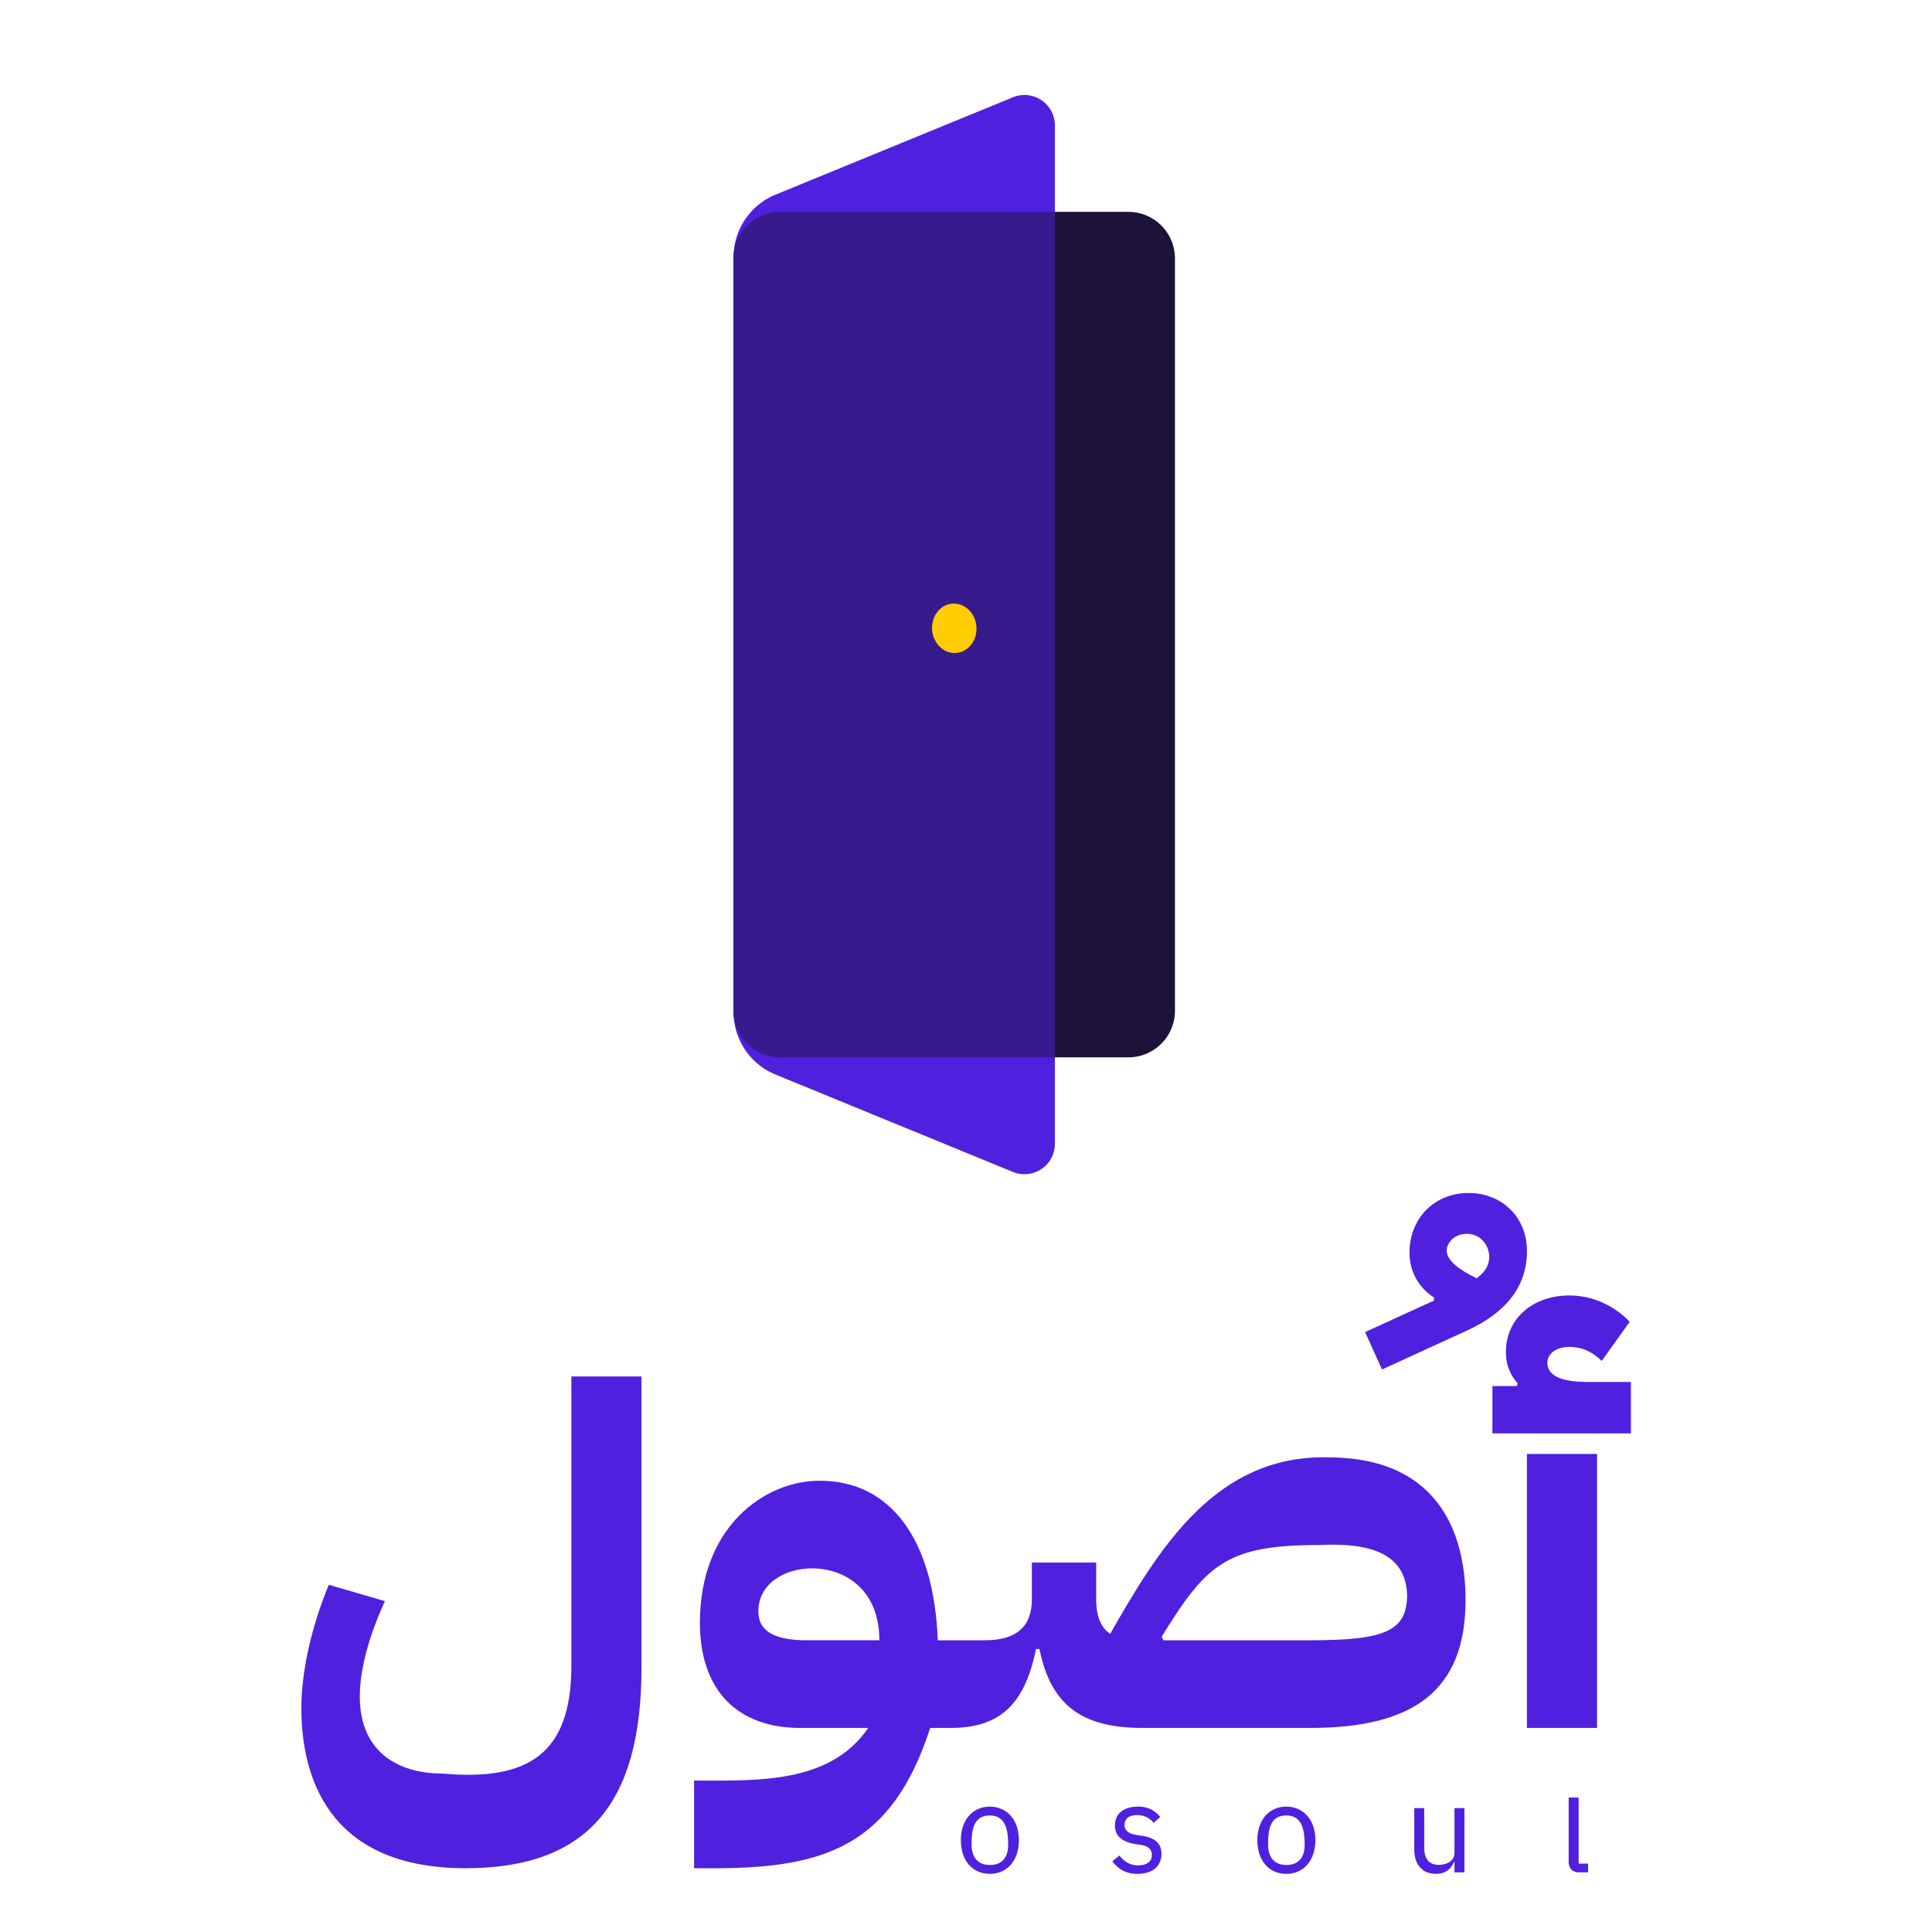
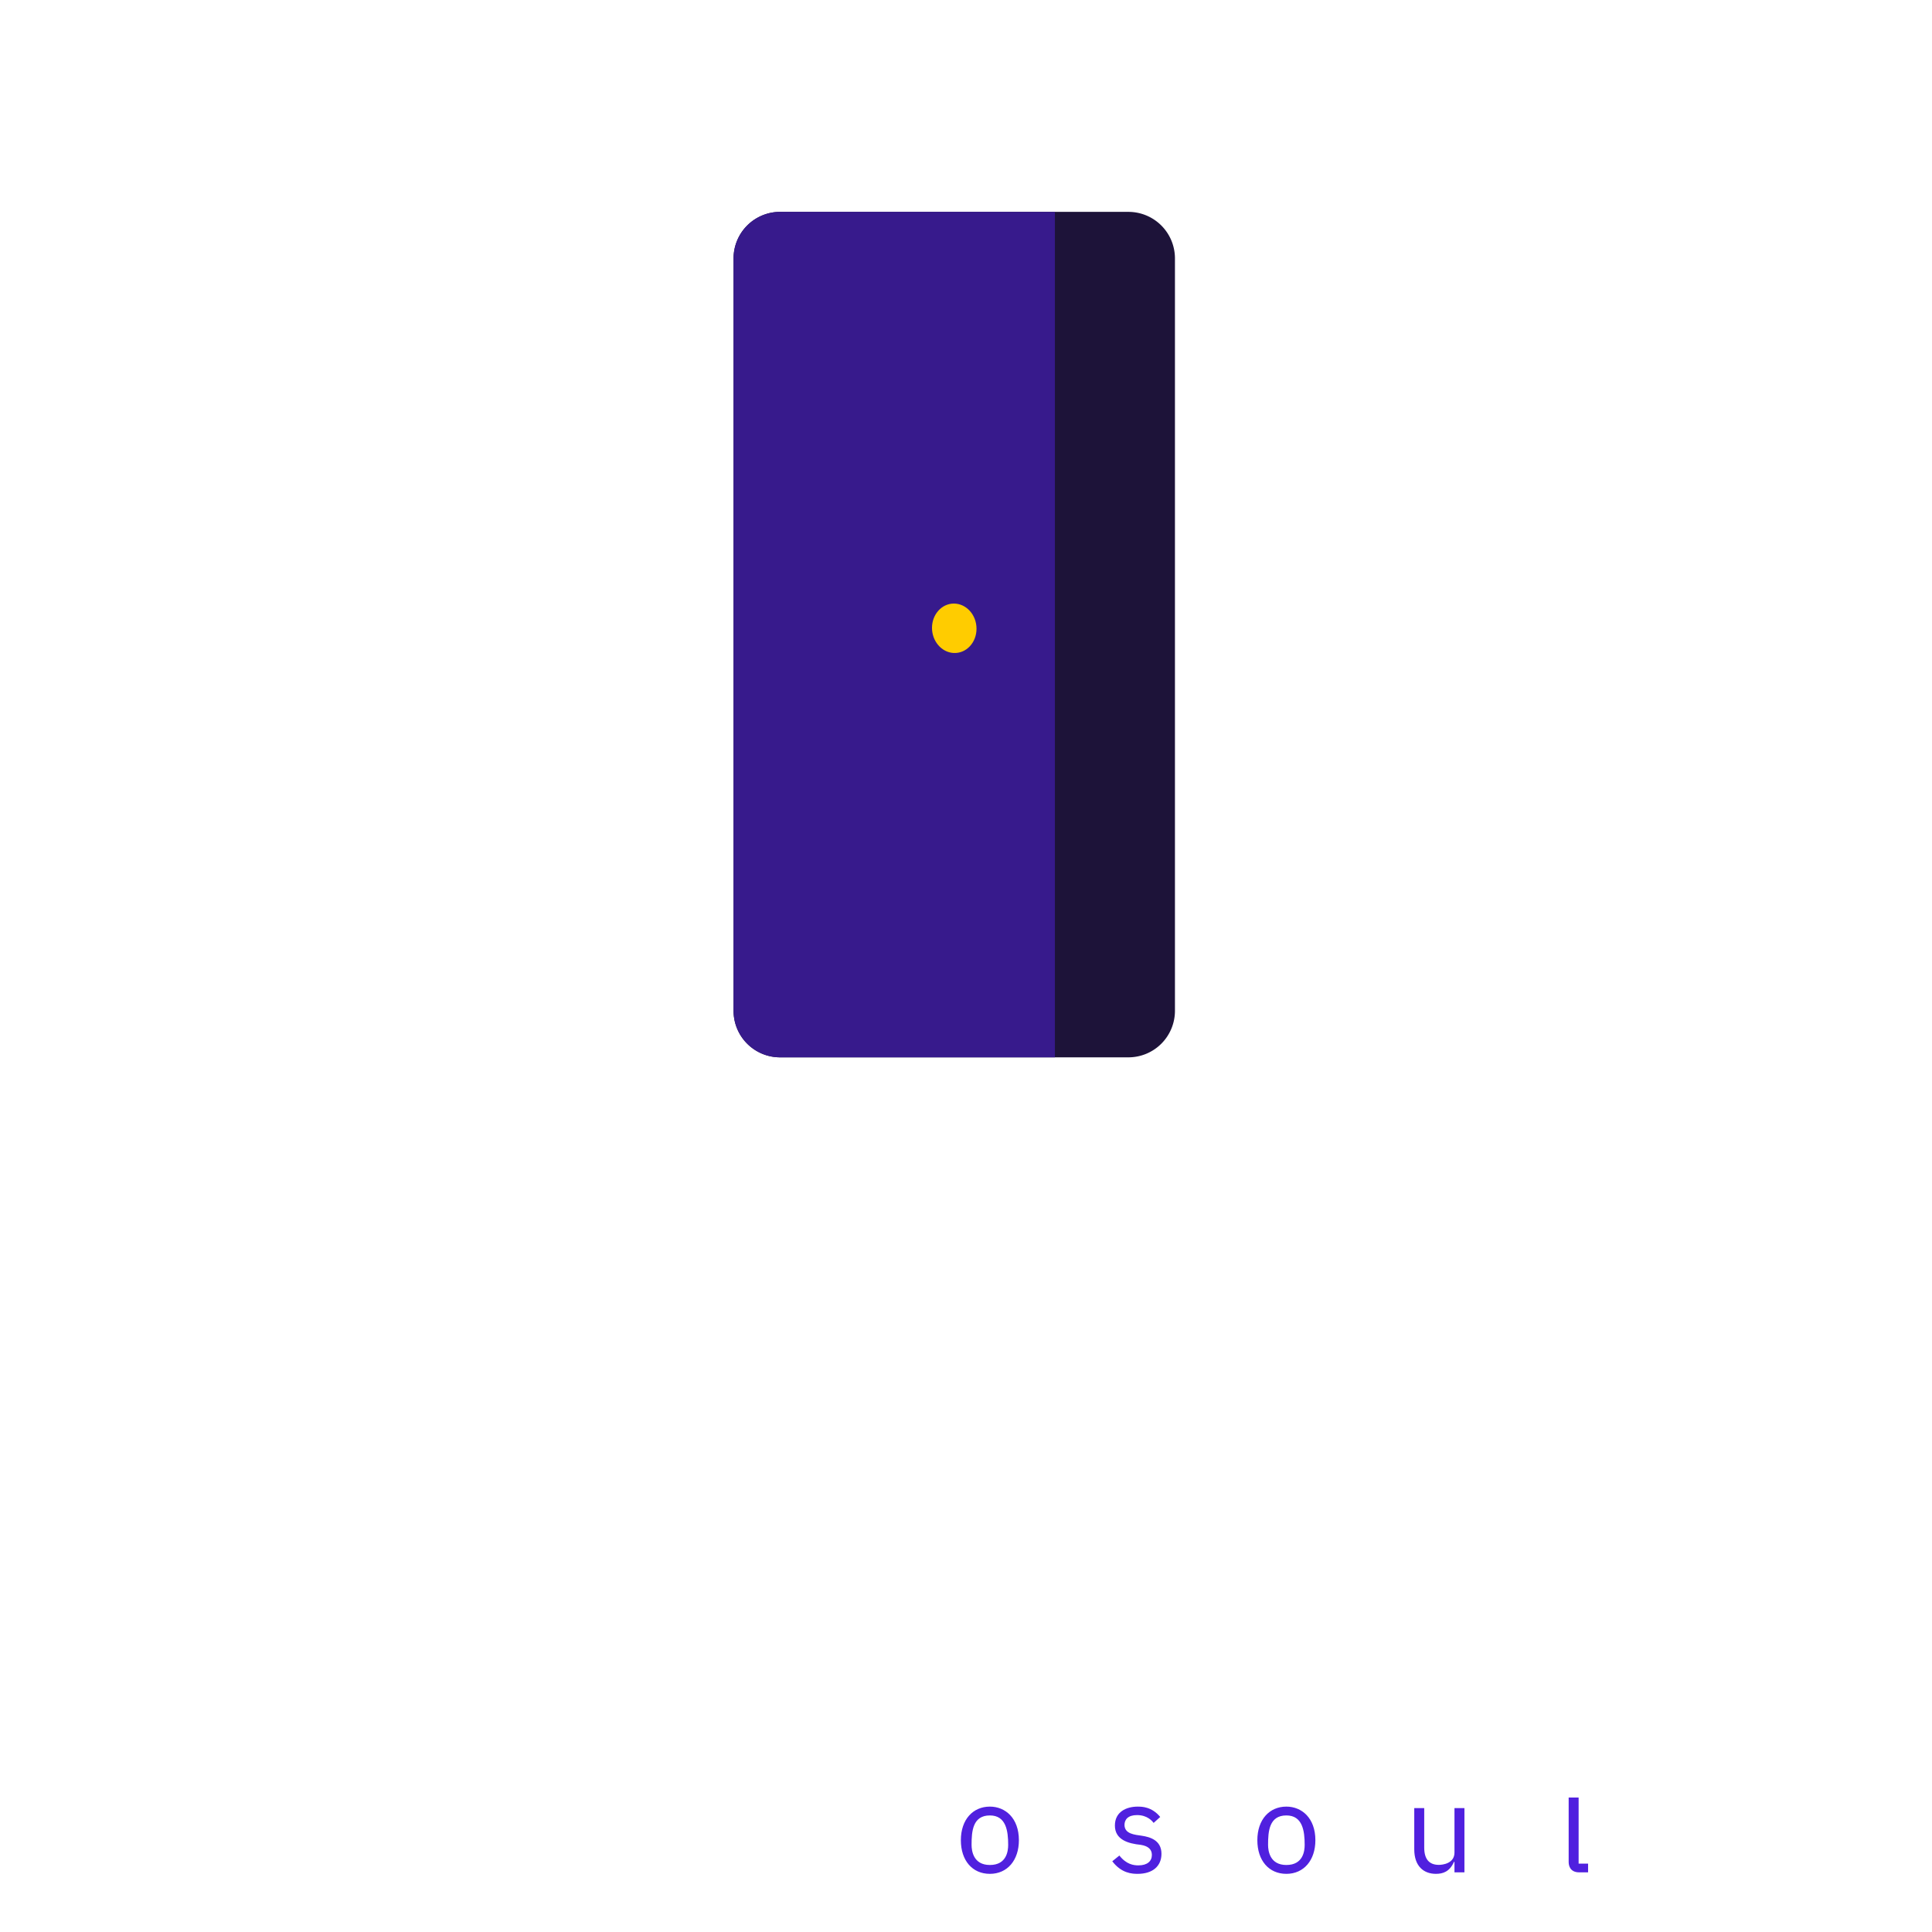
<svg xmlns="http://www.w3.org/2000/svg" xmlns:ns1="http://www.inkscape.org/namespaces/inkscape" xmlns:ns2="http://sodipodi.sourceforge.net/DTD/sodipodi-0.dtd" width="668.867mm" height="668.867mm" viewBox="0 0 668.867 668.867" version="1.1" id="svg1" xml:space="preserve" ns1:version="1.4.2 (ebf0e94, 2025-05-08)" ns2:docname="final-logo V.svg">
  <ns2:namedview id="namedview1" pagecolor="#ffffff" bordercolor="#000000" borderopacity="0.25" ns1:showpageshadow="2" ns1:pageopacity="0.0" ns1:pagecheckerboard="0" ns1:deskcolor="#d1d1d1" ns1:document-units="mm" showguides="false" ns1:zoom="0.1767767" ns1:cx="1555.6349" ns1:cy="1484.9242" ns1:window-width="1920" ns1:window-height="1048" ns1:window-x="0" ns1:window-y="0" ns1:window-maximized="1" ns1:current-layer="layer1">
    <ns2:guide position="-1633.052,1774.896" orientation="0,-1" id="guide11" ns1:locked="false" />
    <ns2:guide position="-1733.313,1819.896" orientation="1,0" id="guide13" ns1:locked="false" />
    <ns2:guide position="-1637.295,1723.428" orientation="0,-1" id="guide59" ns1:locked="false" />
    <ns2:guide position="-1633.089,1733.428" orientation="1,0" id="guide63" ns1:locked="false" />
    <ns2:guide position="-1705.143,1583.255" orientation="0,-1" id="guide66" ns1:locked="false" />
    <ns2:guide position="-1669.143,1547.255" orientation="1,0" id="guide67" ns1:locked="false" />
    <ns2:guide position="167.736,-717.877" orientation="1,0" id="guide106" ns1:locked="false" />
    <ns2:guide position="164.475,-735.124" orientation="1,0" id="guide107" ns1:locked="false" />
    <ns2:guide position="124.308,-687.932" orientation="1,0" id="guide108" ns1:locked="false" />
  </ns2:namedview>
  <defs id="defs1">
    <ns1:path-effect effect="fillet_chamfer" id="path-effect65" is_visible="true" lpeversion="1" nodesatellites_param="F,0,0,1,0,10,0,1 @ F,0,0,1,0,0,0,1 @ F,0,0,1,0,0,0,1 @ F,0,0,1,0,0,0,1 | F,0,0,1,0,0,0,1 @ F,0,0,1,0,0,0,1 @ F,0,0,1,0,0,0,1 @ F,0,0,1,0,0,0,1 | F,0,0,1,0,0,0,1 @ F,0,0,1,0,0,0,1 @ F,0,0,1,0,0,0,1 @ F,0,0,1,0,0,0,1" radius="0" unit="px" method="auto" mode="F" chamfer_steps="1" flexible="false" use_knot_distance="true" apply_no_radius="true" apply_with_radius="true" only_selected="false" hide_knots="false" />
    <ns1:path-effect effect="fillet_chamfer" id="path-effect14" is_visible="true" lpeversion="1" nodesatellites_param="F,0,0,1,0,0,0,1 @ F,0,0,1,0,0,0,1 @ F,0,0,1,0,0,0,1 @ F,0,1,1,0,10,0,1 | F,0,0,1,0,10,0,1 @ F,0,0,1,0,0,0,1 @ F,0,0,1,0,0,0,1 @ F,0,0,1,0,0,0,1" radius="0" unit="px" method="auto" mode="F" chamfer_steps="1" flexible="false" use_knot_distance="true" apply_no_radius="true" apply_with_radius="true" only_selected="false" hide_knots="false" />
    <ns1:path-effect effect="fillet_chamfer" id="path-effect13" is_visible="true" lpeversion="1" nodesatellites_param="F,0,0,1,0,0,0,1 @ F,0,0,1,0,0,0,1 @ F,0,0,1,0,0,0,1 @ F,0,0,1,0,0,0,1 @ F,0,0,1,0,0,0,1 @ F,0,0,1,0,0,0,1 | F,0,0,1,0,0,0,1 @ F,0,0,1,0,10,0,1 @ F,0,0,1,0,0,0,1 @ F,0,0,1,0,0,0,1" radius="0" unit="px" method="auto" mode="F" chamfer_steps="1" flexible="false" use_knot_distance="true" apply_no_radius="true" apply_with_radius="true" only_selected="false" hide_knots="false" />
    <ns1:path-effect effect="fillet_chamfer" id="path-effect11" is_visible="true" lpeversion="1" nodesatellites_param="F,0,0,1,0,0,0,1 @ F,0,0,1,0,0,0,1 @ F,0,0,1,0,0,0,1 @ F,0,0,1,0,0,0,1 @ F,0,0,1,0,0,0,1 @ F,0,0,1,0,0,0,1 | F,0,0,1,0,0,0,1 @ F,0,0,1,0,10,0,1 @ F,0,0,1,0,0,0,1 @ F,0,0,1,0,0,0,1" radius="0" unit="px" method="auto" mode="F" chamfer_steps="1" flexible="false" use_knot_distance="true" apply_no_radius="true" apply_with_radius="true" only_selected="false" hide_knots="false" />
    <ns1:path-effect effect="fillet_chamfer" id="path-effect9" is_visible="true" lpeversion="1" nodesatellites_param="F,0,0,1,0,0,0,1 @ F,0,0,1,0,0,0,1 @ F,0,0,1,0,0,0,1 @ F,0,0,1,0,0,0,1 @ F,0,0,1,0,0,0,1 @ F,0,0,1,0,0,0,1 | F,0,0,1,0,0,0,1 @ F,0,0,1,0,10,0,1 @ F,0,0,1,0,0,0,1 @ F,0,0,1,0,0,0,1" radius="0" unit="px" method="auto" mode="F" chamfer_steps="1" flexible="false" use_knot_distance="true" apply_no_radius="true" apply_with_radius="true" only_selected="false" hide_knots="false" />
    <ns1:path-effect effect="fillet_chamfer" id="path-effect4" is_visible="true" lpeversion="1" nodesatellites_param="F,0,0,1,0,11.43,0,1 @ F,0,0,1,0,0,0,1 @ F,0,0,1,0,0,0,1 @ F,0,0,1,0,0,0,1" radius="0" unit="px" method="auto" mode="F" chamfer_steps="1" flexible="false" use_knot_distance="true" apply_no_radius="true" apply_with_radius="true" only_selected="false" hide_knots="false" />
    <ns1:path-effect effect="fillet_chamfer" id="path-effect3" is_visible="true" lpeversion="1" nodesatellites_param="F,0,0,1,0,0,0,1 @ F,0,0,1,0,11.43,0,1 @ F,0,0,1,0,0,0,1 @ F,0,0,1,0,0,0,1" radius="0" unit="px" method="auto" mode="F" chamfer_steps="1" flexible="false" use_knot_distance="true" apply_no_radius="true" apply_with_radius="true" only_selected="false" hide_knots="false" />
    <ns1:path-effect effect="fillet_chamfer" id="path-effect65-1" is_visible="true" lpeversion="1" nodesatellites_param="F,0,0,1,0,10,0,1 @ F,0,0,1,0,0,0,1 @ F,0,0,1,0,0,0,1 @ F,0,0,1,0,0,0,1 | F,0,0,1,0,0,0,1 @ F,0,0,1,0,0,0,1 @ F,0,0,1,0,0,0,1 @ F,0,0,1,0,0,0,1 | F,0,0,1,0,0,0,1 @ F,0,0,1,0,0,0,1 @ F,0,0,1,0,0,0,1 @ F,0,0,1,0,0,0,1" radius="0" unit="px" method="auto" mode="F" chamfer_steps="1" flexible="false" use_knot_distance="true" apply_no_radius="true" apply_with_radius="true" only_selected="false" hide_knots="false" />
    <ns1:path-effect effect="fillet_chamfer" id="path-effect14-2" is_visible="true" lpeversion="1" nodesatellites_param="F,0,0,1,0,0,0,1 @ F,0,0,1,0,0,0,1 @ F,0,0,1,0,0,0,1 @ F,0,1,1,0,10,0,1 | F,0,0,1,0,10,0,1 @ F,0,0,1,0,0,0,1 @ F,0,0,1,0,0,0,1 @ F,0,0,1,0,0,0,1" radius="0" unit="px" method="auto" mode="F" chamfer_steps="1" flexible="false" use_knot_distance="true" apply_no_radius="true" apply_with_radius="true" only_selected="false" hide_knots="false" />
    <ns1:path-effect effect="fillet_chamfer" id="path-effect13-7" is_visible="true" lpeversion="1" nodesatellites_param="F,0,0,1,0,0,0,1 @ F,0,0,1,0,0,0,1 @ F,0,0,1,0,0,0,1 @ F,0,0,1,0,0,0,1 @ F,0,0,1,0,0,0,1 @ F,0,0,1,0,0,0,1 | F,0,0,1,0,0,0,1 @ F,0,0,1,0,10,0,1 @ F,0,0,1,0,0,0,1 @ F,0,0,1,0,0,0,1" radius="0" unit="px" method="auto" mode="F" chamfer_steps="1" flexible="false" use_knot_distance="true" apply_no_radius="true" apply_with_radius="true" only_selected="false" hide_knots="false" />
    <ns1:path-effect effect="fillet_chamfer" id="path-effect11-0" is_visible="true" lpeversion="1" nodesatellites_param="F,0,0,1,0,0,0,1 @ F,0,0,1,0,0,0,1 @ F,0,0,1,0,0,0,1 @ F,0,0,1,0,0,0,1 @ F,0,0,1,0,0,0,1 @ F,0,0,1,0,0,0,1 | F,0,0,1,0,0,0,1 @ F,0,0,1,0,10,0,1 @ F,0,0,1,0,0,0,1 @ F,0,0,1,0,0,0,1" radius="0" unit="px" method="auto" mode="F" chamfer_steps="1" flexible="false" use_knot_distance="true" apply_no_radius="true" apply_with_radius="true" only_selected="false" hide_knots="false" />
    <ns1:path-effect effect="fillet_chamfer" id="path-effect9-9" is_visible="true" lpeversion="1" nodesatellites_param="F,0,0,1,0,0,0,1 @ F,0,0,1,0,0,0,1 @ F,0,0,1,0,0,0,1 @ F,0,0,1,0,0,0,1 @ F,0,0,1,0,0,0,1 @ F,0,0,1,0,0,0,1 | F,0,0,1,0,0,0,1 @ F,0,0,1,0,10,0,1 @ F,0,0,1,0,0,0,1 @ F,0,0,1,0,0,0,1" radius="0" unit="px" method="auto" mode="F" chamfer_steps="1" flexible="false" use_knot_distance="true" apply_no_radius="true" apply_with_radius="true" only_selected="false" hide_knots="false" />
    <ns1:path-effect effect="fillet_chamfer" id="path-effect4-3" is_visible="true" lpeversion="1" nodesatellites_param="F,0,0,1,0,11.43,0,1 @ F,0,0,1,0,0,0,1 @ F,0,0,1,0,0,0,1 @ F,0,0,1,0,0,0,1" radius="0" unit="px" method="auto" mode="F" chamfer_steps="1" flexible="false" use_knot_distance="true" apply_no_radius="true" apply_with_radius="true" only_selected="false" hide_knots="false" />
    <ns1:path-effect effect="fillet_chamfer" id="path-effect3-6" is_visible="true" lpeversion="1" nodesatellites_param="F,0,0,1,0,0,0,1 @ F,0,0,1,0,11.43,0,1 @ F,0,0,1,0,0,0,1 @ F,0,0,1,0,0,0,1" radius="0" unit="px" method="auto" mode="F" chamfer_steps="1" flexible="false" use_knot_distance="true" apply_no_radius="true" apply_with_radius="true" only_selected="false" hide_knots="false" />
    <ns1:path-effect effect="fillet_chamfer" id="path-effect65-8" is_visible="true" lpeversion="1" nodesatellites_param="F,0,0,1,0,10,0,1 @ F,0,0,1,0,0,0,1 @ F,0,0,1,0,0,0,1 @ F,0,0,1,0,0,0,1 | F,0,0,1,0,0,0,1 @ F,0,0,1,0,0,0,1 @ F,0,0,1,0,0,0,1 @ F,0,0,1,0,0,0,1 | F,0,0,1,0,0,0,1 @ F,0,0,1,0,0,0,1 @ F,0,0,1,0,0,0,1 @ F,0,0,1,0,0,0,1" radius="0" unit="px" method="auto" mode="F" chamfer_steps="1" flexible="false" use_knot_distance="true" apply_no_radius="true" apply_with_radius="true" only_selected="false" hide_knots="false" />
    <ns1:path-effect effect="fillet_chamfer" id="path-effect14-4" is_visible="true" lpeversion="1" nodesatellites_param="F,0,0,1,0,0,0,1 @ F,0,0,1,0,0,0,1 @ F,0,0,1,0,0,0,1 @ F,0,1,1,0,10,0,1 | F,0,0,1,0,10,0,1 @ F,0,0,1,0,0,0,1 @ F,0,0,1,0,0,0,1 @ F,0,0,1,0,0,0,1" radius="0" unit="px" method="auto" mode="F" chamfer_steps="1" flexible="false" use_knot_distance="true" apply_no_radius="true" apply_with_radius="true" only_selected="false" hide_knots="false" />
    <ns1:path-effect effect="fillet_chamfer" id="path-effect13-5" is_visible="true" lpeversion="1" nodesatellites_param="F,0,0,1,0,0,0,1 @ F,0,0,1,0,0,0,1 @ F,0,0,1,0,0,0,1 @ F,0,0,1,0,0,0,1 @ F,0,0,1,0,0,0,1 @ F,0,0,1,0,0,0,1 | F,0,0,1,0,0,0,1 @ F,0,0,1,0,10,0,1 @ F,0,0,1,0,0,0,1 @ F,0,0,1,0,0,0,1" radius="0" unit="px" method="auto" mode="F" chamfer_steps="1" flexible="false" use_knot_distance="true" apply_no_radius="true" apply_with_radius="true" only_selected="false" hide_knots="false" />
    <ns1:path-effect effect="fillet_chamfer" id="path-effect11-03" is_visible="true" lpeversion="1" nodesatellites_param="F,0,0,1,0,0,0,1 @ F,0,0,1,0,0,0,1 @ F,0,0,1,0,0,0,1 @ F,0,0,1,0,0,0,1 @ F,0,0,1,0,0,0,1 @ F,0,0,1,0,0,0,1 | F,0,0,1,0,0,0,1 @ F,0,0,1,0,10,0,1 @ F,0,0,1,0,0,0,1 @ F,0,0,1,0,0,0,1" radius="0" unit="px" method="auto" mode="F" chamfer_steps="1" flexible="false" use_knot_distance="true" apply_no_radius="true" apply_with_radius="true" only_selected="false" hide_knots="false" />
    <ns1:path-effect effect="fillet_chamfer" id="path-effect9-6" is_visible="true" lpeversion="1" nodesatellites_param="F,0,0,1,0,0,0,1 @ F,0,0,1,0,0,0,1 @ F,0,0,1,0,0,0,1 @ F,0,0,1,0,0,0,1 @ F,0,0,1,0,0,0,1 @ F,0,0,1,0,0,0,1 | F,0,0,1,0,0,0,1 @ F,0,0,1,0,10,0,1 @ F,0,0,1,0,0,0,1 @ F,0,0,1,0,0,0,1" radius="0" unit="px" method="auto" mode="F" chamfer_steps="1" flexible="false" use_knot_distance="true" apply_no_radius="true" apply_with_radius="true" only_selected="false" hide_knots="false" />
    <ns1:path-effect effect="fillet_chamfer" id="path-effect4-1" is_visible="true" lpeversion="1" nodesatellites_param="F,0,0,1,0,11.43,0,1 @ F,0,0,1,0,0,0,1 @ F,0,0,1,0,0,0,1 @ F,0,0,1,0,0,0,1" radius="0" unit="px" method="auto" mode="F" chamfer_steps="1" flexible="false" use_knot_distance="true" apply_no_radius="true" apply_with_radius="true" only_selected="false" hide_knots="false" />
    <ns1:path-effect effect="fillet_chamfer" id="path-effect3-0" is_visible="true" lpeversion="1" nodesatellites_param="F,0,0,1,0,0,0,1 @ F,0,0,1,0,11.43,0,1 @ F,0,0,1,0,0,0,1 @ F,0,0,1,0,0,0,1" radius="0" unit="px" method="auto" mode="F" chamfer_steps="1" flexible="false" use_knot_distance="true" apply_no_radius="true" apply_with_radius="true" only_selected="false" hide_knots="false" />
    <clipPath clipPathUnits="userSpaceOnUse" id="clipPath180">
-       <rect style="fill:#ffffff;fill-opacity:1;fill-rule:evenodd;stroke:none;stroke-width:0.5;stroke-dasharray:none;stroke-opacity:1" id="rect181" width="944.478" height="531.269" x="2838.559" y="3332.028" />
-     </clipPath>
+       </clipPath>
    <ns1:path-effect effect="fillet_chamfer" id="path-effect23" is_visible="true" lpeversion="1" nodesatellites_param="F,0,0,1,0,5.142,0,1 @ F,0,1,1,0,5.142,0,1 @ F,0,1,1,0,5.142,0,1 @ F,0,1,1,0,5.142,0,1" radius="0" unit="px" method="auto" mode="F" chamfer_steps="1" flexible="false" use_knot_distance="true" apply_no_radius="true" apply_with_radius="true" only_selected="false" hide_knots="false" />
    <ns1:path-effect effect="fillet_chamfer" id="path-effect21" is_visible="true" lpeversion="1" nodesatellites_param="F,0,0,1,0,5.279,0,1 @ F,0,1,1,0,5.279,0,1 @ F,0,1,1,0,5.279,0,1 @ F,0,1,1,0,5.279,0,1" radius="0" unit="px" method="auto" mode="F" chamfer_steps="1" flexible="false" use_knot_distance="true" apply_no_radius="true" apply_with_radius="true" only_selected="false" hide_knots="false" />
    <ns1:path-effect effect="fillet_chamfer" id="path-effect15" is_visible="true" lpeversion="1" nodesatellites_param="F,0,0,1,0,5.142,0,1 @ F,0,1,1,0,5.142,0,1 @ F,0,1,1,0,5.142,0,1 @ F,0,1,1,0,5.142,0,1" radius="0" unit="px" method="auto" mode="F" chamfer_steps="1" flexible="false" use_knot_distance="true" apply_no_radius="true" apply_with_radius="true" only_selected="false" hide_knots="false" />
    <ns1:path-effect effect="fillet_chamfer" id="path-effect12" is_visible="true" lpeversion="1" nodesatellites_param="F,0,0,1,0,5.279,0,1 @ F,0,1,1,0,5.279,0,1 @ F,0,1,1,0,5.279,0,1 @ F,0,1,1,0,5.279,0,1" radius="0" unit="px" method="auto" mode="F" chamfer_steps="1" flexible="false" use_knot_distance="true" apply_no_radius="true" apply_with_radius="true" only_selected="false" hide_knots="false" />
    <ns1:path-effect effect="fillet_chamfer" id="path-effect13-0" is_visible="true" lpeversion="1" nodesatellites_param="F,0,0,1,0,5.142,0,1 @ F,0,1,1,0,5.142,0,1 @ F,0,1,1,0,5.142,0,1 @ F,0,1,1,0,5.142,0,1" radius="0" unit="px" method="auto" mode="F" chamfer_steps="1" flexible="false" use_knot_distance="true" apply_no_radius="true" apply_with_radius="true" only_selected="false" hide_knots="false" />
    <ns1:path-effect effect="fillet_chamfer" id="path-effect11-6" is_visible="true" lpeversion="1" nodesatellites_param="F,0,0,1,0,5.279,0,1 @ F,0,1,1,0,5.279,0,1 @ F,0,1,1,0,5.279,0,1 @ F,0,1,1,0,5.279,0,1" radius="0" unit="px" method="auto" mode="F" chamfer_steps="1" flexible="false" use_knot_distance="true" apply_no_radius="true" apply_with_radius="true" only_selected="false" hide_knots="false" />
    <ns1:path-effect effect="fillet_chamfer" id="path-effect9659" is_visible="true" lpeversion="1" nodesatellites_param="F,0,0,1,0,5.279,0,1 @ F,0,1,1,0,5.279,0,1 @ F,0,1,1,0,5.279,0,1 @ F,0,1,1,0,5.279,0,1" radius="0" unit="px" method="auto" mode="F" chamfer_steps="1" flexible="false" use_knot_distance="true" apply_no_radius="true" apply_with_radius="true" only_selected="false" hide_knots="false" />
    <ns1:path-effect effect="fillet_chamfer" id="path-effect9661" is_visible="true" lpeversion="1" nodesatellites_param="F,0,0,1,0,5.142,0,1 @ F,0,1,1,0,5.142,0,1 @ F,0,1,1,0,5.142,0,1 @ F,0,1,1,0,5.142,0,1" radius="0" unit="px" method="auto" mode="F" chamfer_steps="1" flexible="false" use_knot_distance="true" apply_no_radius="true" apply_with_radius="true" only_selected="false" hide_knots="false" />
    <clipPath clipPathUnits="userSpaceOnUse" id="clipPath218">
      <path id="path250-7" style="fill:#5020df;fill-opacity:1;fill-rule:evenodd;stroke:none;stroke-width:5;stroke-linecap:round;stroke-linejoin:round" d="m -2510.42,4189.361 26.936,-11.048 a 3.449,3.449 0 0 1 4.758,3.191 v 115.528 a 3.449,3.449 0 0 1 -4.758,3.191 l -26.936,-11.048 a 7.667,7.667 0 0 1 -4.758,-7.094 v -85.626 a 7.667,7.667 0 0 1 4.758,-7.093 z" ns2:nodetypes="ccccc" />
    </clipPath>
    <ns1:path-effect effect="fillet_chamfer" id="path-effect9680" is_visible="true" lpeversion="1" nodesatellites_param="F,0,0,1,0,5.279,0,1 @ F,0,1,1,0,5.279,0,1 @ F,0,1,1,0,5.279,0,1 @ F,0,1,1,0,5.279,0,1" radius="0" unit="px" method="auto" mode="F" chamfer_steps="1" flexible="false" use_knot_distance="true" apply_no_radius="true" apply_with_radius="true" only_selected="false" hide_knots="false" />
    <ns1:path-effect effect="fillet_chamfer" id="path-effect9682" is_visible="true" lpeversion="1" nodesatellites_param="F,0,0,1,0,5.142,0,1 @ F,0,1,1,0,5.142,0,1 @ F,0,1,1,0,5.142,0,1 @ F,0,1,1,0,5.142,0,1" radius="0" unit="px" method="auto" mode="F" chamfer_steps="1" flexible="false" use_knot_distance="true" apply_no_radius="true" apply_with_radius="true" only_selected="false" hide_knots="false" />
    <clipPath clipPathUnits="userSpaceOnUse" id="clipPath1">
-       <path id="path1" style="fill:#5020df;fill-opacity:1;fill-rule:evenodd;stroke:none;stroke-width:5;stroke-linecap:round;stroke-linejoin:round" d="m -2510.42,4189.361 26.936,-11.048 a 3.449,3.449 0 0 1 4.758,3.191 v 115.528 a 3.449,3.449 0 0 1 -4.758,3.191 l -26.936,-11.048 a 7.667,7.667 0 0 1 -4.758,-7.094 v -85.626 a 7.667,7.667 0 0 1 4.758,-7.093 z" ns2:nodetypes="ccccc" />
-     </clipPath>
+       </clipPath>
    <ns1:path-effect effect="fillet_chamfer" id="path-effect9903" is_visible="true" lpeversion="1" nodesatellites_param="F,0,0,1,0,5.279,0,1 @ F,0,1,1,0,5.279,0,1 @ F,0,1,1,0,5.279,0,1 @ F,0,1,1,0,5.279,0,1" radius="0" unit="px" method="auto" mode="F" chamfer_steps="1" flexible="false" use_knot_distance="true" apply_no_radius="true" apply_with_radius="true" only_selected="false" hide_knots="false" />
    <ns1:path-effect effect="fillet_chamfer" id="path-effect9905" is_visible="true" lpeversion="1" nodesatellites_param="F,0,0,1,0,5.142,0,1 @ F,0,1,1,0,5.142,0,1 @ F,0,1,1,0,5.142,0,1 @ F,0,1,1,0,5.142,0,1" radius="0" unit="px" method="auto" mode="F" chamfer_steps="1" flexible="false" use_knot_distance="true" apply_no_radius="true" apply_with_radius="true" only_selected="false" hide_knots="false" />
    <clipPath clipPathUnits="userSpaceOnUse" id="clipPath2">
-       <path id="path2" style="fill:#5020df;fill-opacity:1;fill-rule:evenodd;stroke:none;stroke-width:5;stroke-linecap:round;stroke-linejoin:round" d="m -2510.42,4189.361 26.936,-11.048 a 3.449,3.449 0 0 1 4.758,3.191 v 115.528 a 3.449,3.449 0 0 1 -4.758,3.191 l -26.936,-11.048 a 7.667,7.667 0 0 1 -4.758,-7.094 v -85.626 a 7.667,7.667 0 0 1 4.758,-7.093 z" ns2:nodetypes="ccccc" />
-     </clipPath>
+       </clipPath>
    <ns1:path-effect effect="fillet_chamfer" id="path-effect9907" is_visible="true" lpeversion="1" nodesatellites_param="F,0,0,1,0,5.279,0,1 @ F,0,1,1,0,5.279,0,1 @ F,0,1,1,0,5.279,0,1 @ F,0,1,1,0,5.279,0,1" radius="0" unit="px" method="auto" mode="F" chamfer_steps="1" flexible="false" use_knot_distance="true" apply_no_radius="true" apply_with_radius="true" only_selected="false" hide_knots="false" />
    <ns1:path-effect effect="fillet_chamfer" id="path-effect9909" is_visible="true" lpeversion="1" nodesatellites_param="F,0,0,1,0,5.142,0,1 @ F,0,1,1,0,5.142,0,1 @ F,0,1,1,0,5.142,0,1 @ F,0,1,1,0,5.142,0,1" radius="0" unit="px" method="auto" mode="F" chamfer_steps="1" flexible="false" use_knot_distance="true" apply_no_radius="true" apply_with_radius="true" only_selected="false" hide_knots="false" />
    <clipPath clipPathUnits="userSpaceOnUse" id="clipPath3">
      <path id="path3" style="fill:#5020df;fill-opacity:1;fill-rule:evenodd;stroke:none;stroke-width:5;stroke-linecap:round;stroke-linejoin:round" d="m -2510.42,4189.361 26.936,-11.048 a 3.449,3.449 0 0 1 4.758,3.191 v 115.528 a 3.449,3.449 0 0 1 -4.758,3.191 l -26.936,-11.048 a 7.667,7.667 0 0 1 -4.758,-7.094 v -85.626 a 7.667,7.667 0 0 1 4.758,-7.093 z" ns2:nodetypes="ccccc" />
    </clipPath>
    <ns1:path-effect effect="fillet_chamfer" id="path-effect8966" is_visible="true" lpeversion="1" nodesatellites_param="F,0,0,1,0,5.279,0,1 @ F,0,1,1,0,5.279,0,1 @ F,0,1,1,0,5.279,0,1 @ F,0,1,1,0,5.279,0,1" radius="0" unit="px" method="auto" mode="F" chamfer_steps="1" flexible="false" use_knot_distance="true" apply_no_radius="true" apply_with_radius="true" only_selected="false" hide_knots="false" />
    <ns1:path-effect effect="fillet_chamfer" id="path-effect8968" is_visible="true" lpeversion="1" nodesatellites_param="F,0,0,1,0,5.142,0,1 @ F,0,1,1,0,5.142,0,1 @ F,0,1,1,0,5.142,0,1 @ F,0,1,1,0,5.142,0,1" radius="0" unit="px" method="auto" mode="F" chamfer_steps="1" flexible="false" use_knot_distance="true" apply_no_radius="true" apply_with_radius="true" only_selected="false" hide_knots="false" />
    <clipPath clipPathUnits="userSpaceOnUse" id="clipPath218-1">
      <path id="path250-7-8" style="fill:#5020df;fill-opacity:1;fill-rule:evenodd;stroke:none;stroke-width:5;stroke-linecap:round;stroke-linejoin:round" d="m -2510.42,4189.361 26.936,-11.048 a 3.449,3.449 0 0 1 4.758,3.191 v 115.528 a 3.449,3.449 0 0 1 -4.758,3.191 l -26.936,-11.048 a 7.667,7.667 0 0 1 -4.758,-7.094 v -85.626 a 7.667,7.667 0 0 1 4.758,-7.093 z" ns2:nodetypes="ccccc" />
    </clipPath>
    <filter ns1:collect="always" style="color-interpolation-filters:sRGB" id="filter250-7" x="-0.049" y="-0.019" width="1.098" height="1.037">
      <feGaussianBlur ns1:collect="always" stdDeviation="0.745" id="feGaussianBlur250-9" />
    </filter>
  </defs>
  <g ns1:label="Layer 1" ns1:groupmode="layer" id="layer1" transform="translate(-1246.178,-1530.304)">
    <g id="g10" transform="matrix(5.003,0,0,5.003,1045.72,-22445.649)" style="stroke-width:0.2">
      <g id="g8" transform="matrix(0.61,0,0,0.61,1859.894,2102.223)" style="stroke-width:0.328">
        <path id="path5" style="fill:#1d1339;fill-rule:evenodd;stroke-width:1.639;stroke-linecap:round;stroke-linejoin:round" d="m -2509.899,4191.312 h 39.514 a 5.279,5.279 45 0 1 5.279,5.279 l -1e-4,85.353 a 5.279,5.279 135 0 1 -5.279,5.279 h -39.514 a 5.279,5.279 45 0 1 -5.279,-5.279 l 1e-4,-85.353 a 5.279,5.279 135 0 1 5.279,-5.279 z" ns1:path-effect="#path-effect12" ns1:original-d="m -2515.1775,4191.3125 h 50.0721 l -1e-4,95.9106 h -50.0721 z" ns2:nodetypes="ccccc" transform="translate(-384.928,242.71)" />
-         <path id="path6" style="fill:#5020df;fill-opacity:1;fill-rule:evenodd;stroke:none;stroke-width:1.639;stroke-linecap:round;stroke-linejoin:round" d="m -2510.42,4189.361 26.936,-11.048 a 3.449,3.449 33.849 0 1 4.758,3.191 v 115.528 a 3.449,3.449 146.151 0 1 -4.758,3.191 l -26.936,-11.048 a 7.667,7.667 56.151 0 1 -4.758,-7.094 v -85.626 a 7.667,7.667 123.849 0 1 4.758,-7.094 z" ns2:nodetypes="ccccc" ns1:path-effect="#path-effect15" ns1:original-d="m -2515.1776,4191.3124 36.4512,-14.951 v 125.8127 l -36.4512,-14.951 z" transform="translate(-384.928,242.71)" />
        <path id="path7" style="fill:#371a8c;fill-opacity:1;fill-rule:evenodd;stroke-width:1.639;stroke-linecap:round;stroke-linejoin:round;filter:url(#filter250-7)" d="m -2509.899,4191.312 a 5.279,5.279 0 0 0 -5.279,5.279 v 85.353 a 5.279,5.279 0 0 0 5.279,5.279 h 31.173 v -95.91 z" transform="translate(-384.928,242.71)" clip-path="url(#clipPath218-1)" />
        <path id="path8" style="fill:#ffcc00;fill-opacity:1;fill-rule:evenodd;stroke:none;stroke-width:1.639;stroke-linecap:round;stroke-linejoin:round;stroke-dasharray:none" d="m -2875.14,4478.457 c -1.373,0.016 -2.455,1.249 -2.455,2.755 0,1.506 1.082,2.781 2.455,2.851 1.415,0.072 2.596,-1.159 2.595,-2.752 2e-4,-1.592 -1.18,-2.87 -2.595,-2.854 z" />
      </g>
      <g id="g9" transform="matrix(0.56,0,0,0.56,1579.7,2525.641)" style="stroke-width:0.357">
        <path id="path9" style="font-size:15.385px;line-height:1.25;font-family:'IBM Plex Sans Arabic';-inkscape-font-specification:'IBM Plex Sans Arabic';letter-spacing:10.264px;fill:#5020df;fill-opacity:1;stroke-width:0.094" d="m -2555.503,4269.752 v 7.97 c 0,0.354 0.115,1.277 1.308,1.277 h 1.092 v -1.077 h -1.169 v -8.17 z m -71.521,1.124 c -2.082,0 -3.585,1.585 -3.585,4.154 0,2.503 1.417,4.154 3.585,4.154 2.166,0 3.585,-1.689 3.585,-4.154 0,-2.738 -1.678,-4.154 -3.585,-4.154 z m 18.28,0 c -1.428,0 -2.831,0.648 -2.831,2.339 0,1.765 1.661,2.23 3.185,2.384 0.899,0.141 1.384,0.542 1.384,1.246 0,0.785 -0.579,1.292 -1.661,1.292 -0.588,0 -1.48,-0.108 -2.354,-1.215 l -0.877,0.708 c 1.142,1.502 2.464,1.554 3.138,1.554 1.846,0 2.939,-0.947 2.939,-2.477 0,-1.691 -1.43,-2.08 -2.431,-2.231 -0.869,-0.13 -2.111,-0.212 -2.138,-1.323 0,-0.675 0.43,-1.23 1.553,-1.23 1.246,0 1.863,0.711 2.046,0.969 l 0.816,-0.738 c -1.046,-1.277 -2.301,-1.277 -2.769,-1.277 z m 18.357,0 c -2.082,0 -3.585,1.585 -3.585,4.154 0,2.503 1.417,4.154 3.585,4.154 2.166,0 3.585,-1.689 3.585,-4.154 0,-2.738 -1.678,-4.154 -3.585,-4.154 z m 15.804,0.184 v 5.093 c 0,2.078 1.155,3.031 2.677,3.031 0.876,0 1.694,-0.269 2.231,-1.477 h 0.061 l 5e-4,1.292 h 1.23 v -7.939 h -1.23 v 5.492 c 0,1.373 -1.501,1.523 -1.923,1.523 -1.21,0 -1.815,-0.713 -1.815,-2.138 v -4.877 z m -52.441,0.907 c 1.999,0 2.261,1.905 2.261,3.631 0,0.743 -0.176,2.492 -2.261,2.492 -2.045,0 -2.262,-1.75 -2.262,-2.492 0,-1.653 0.133,-3.631 2.262,-3.631 z m 36.637,0 c 1.999,0 2.262,1.905 2.262,3.631 0,0.743 -0.177,2.492 -2.262,2.492 -2.045,0 -2.261,-1.75 -2.261,-2.492 0,-1.653 0.132,-3.631 2.261,-3.631 z" />
      </g>
-       <path id="path10" style="font-weight:bold;font-size:66.331px;line-height:1.25;font-family:'IBM Plex Sans Arabic';-inkscape-font-specification:'IBM Plex Sans Arabic Bold';letter-spacing:0px;fill:#5020df;fill-opacity:1;stroke-width:0.053" d="m 141.688,4874.869 c -2.372,0 -4.085,1.772 -4.085,4.125 0,1.363 0.677,2.45 1.699,3.114 v 0.202 l -4.772,2.184 1.173,2.588 5.824,-2.669 c 2.804,-1.267 4.206,-3.114 4.206,-5.541 0,-2.293 -1.702,-4.004 -4.044,-4.004 z m -0.049,2.828 c 0.379,0.015 0.754,0.158 1.017,0.447 0.343,0.311 1.03,1.585 -0.404,2.629 -0.997,-0.499 -2.916,-1.512 -1.658,-2.75 0.282,-0.226 0.666,-0.341 1.046,-0.326 z m 7.043,4.263 c -2.543,0 -4.408,1.593 -4.408,3.923 0,0.836 0.269,1.55 0.809,2.143 l -0.043,0.202 h -1.699 v 3.276 h 9.585 v -3.559 h -2.993 c -1.86,0 -2.791,-0.445 -2.791,-1.334 0,-0.579 0.555,-1.092 1.537,-1.092 0.836,0 1.577,0.323 2.224,0.971 l 1.941,-2.71 c -0.968,-1.016 -2.45,-1.82 -4.166,-1.82 z m -69.076,5.605 v 20.157 c -0.049,5.804 -2.816,7.88 -8.938,7.32 -3.061,0 -5.703,-1.496 -5.703,-5.338 0,-2.555 1.184,-5.399 1.739,-6.592 l -3.883,-1.132 c -1.24,2.987 -1.9,6.086 -1.9,8.533 0,4.394 1.603,11.081 11.364,11.081 8.46,0 12.173,-4.505 12.173,-13.872 v -20.157 z m 66.123,5.363 v 18.959 h 4.853 v -18.959 z m -13.791,0.234 c -7.714,-0.16 -11.624,6.209 -15.045,12.214 -0.648,-0.431 -0.971,-1.227 -0.971,-2.386 v -2.548 h -4.449 v 2.548 c 0,1.887 -1.079,2.831 -3.235,2.831 h -3.276 c -0.269,-6.953 -3.242,-11.041 -8.17,-11.041 -3.822,0 -8.291,3.187 -8.291,9.828 0,4.678 2.595,7.28 6.956,7.28 h 4.692 c -2.672,3.917 -7.81,3.64 -12.052,3.64 v 6.066 c 8.161,0.109 13.472,-0.821 16.339,-9.706 h 1.375 c 3.174,0 5.119,-1.327 5.945,-5.46 h 0.243 c 0.811,4.052 3.119,5.46 7.159,5.46 h 11.567 c 7.19,0 10.758,-2.602 10.758,-8.857 0,-3.832 -1.308,-9.868 -9.544,-9.868 z m 0.42,6.044 c 2.432,0.013 4.983,0.571 5.08,3.46 0,2.537 -1.552,3.155 -6.713,3.155 h -10.151 l -0.121,-0.243 c 3.074,-4.991 4.469,-6.349 10.879,-6.349 0.335,-0.015 0.68,-0.024 1.027,-0.023 z m -36.091,1.64 c 2.219,0 4.651,1.424 4.651,4.974 h -5.055 c -3.135,0 -3.317,-1.327 -3.317,-2.022 0,-1.873 1.793,-2.953 3.721,-2.953 z" />
    </g>
  </g>
</svg>